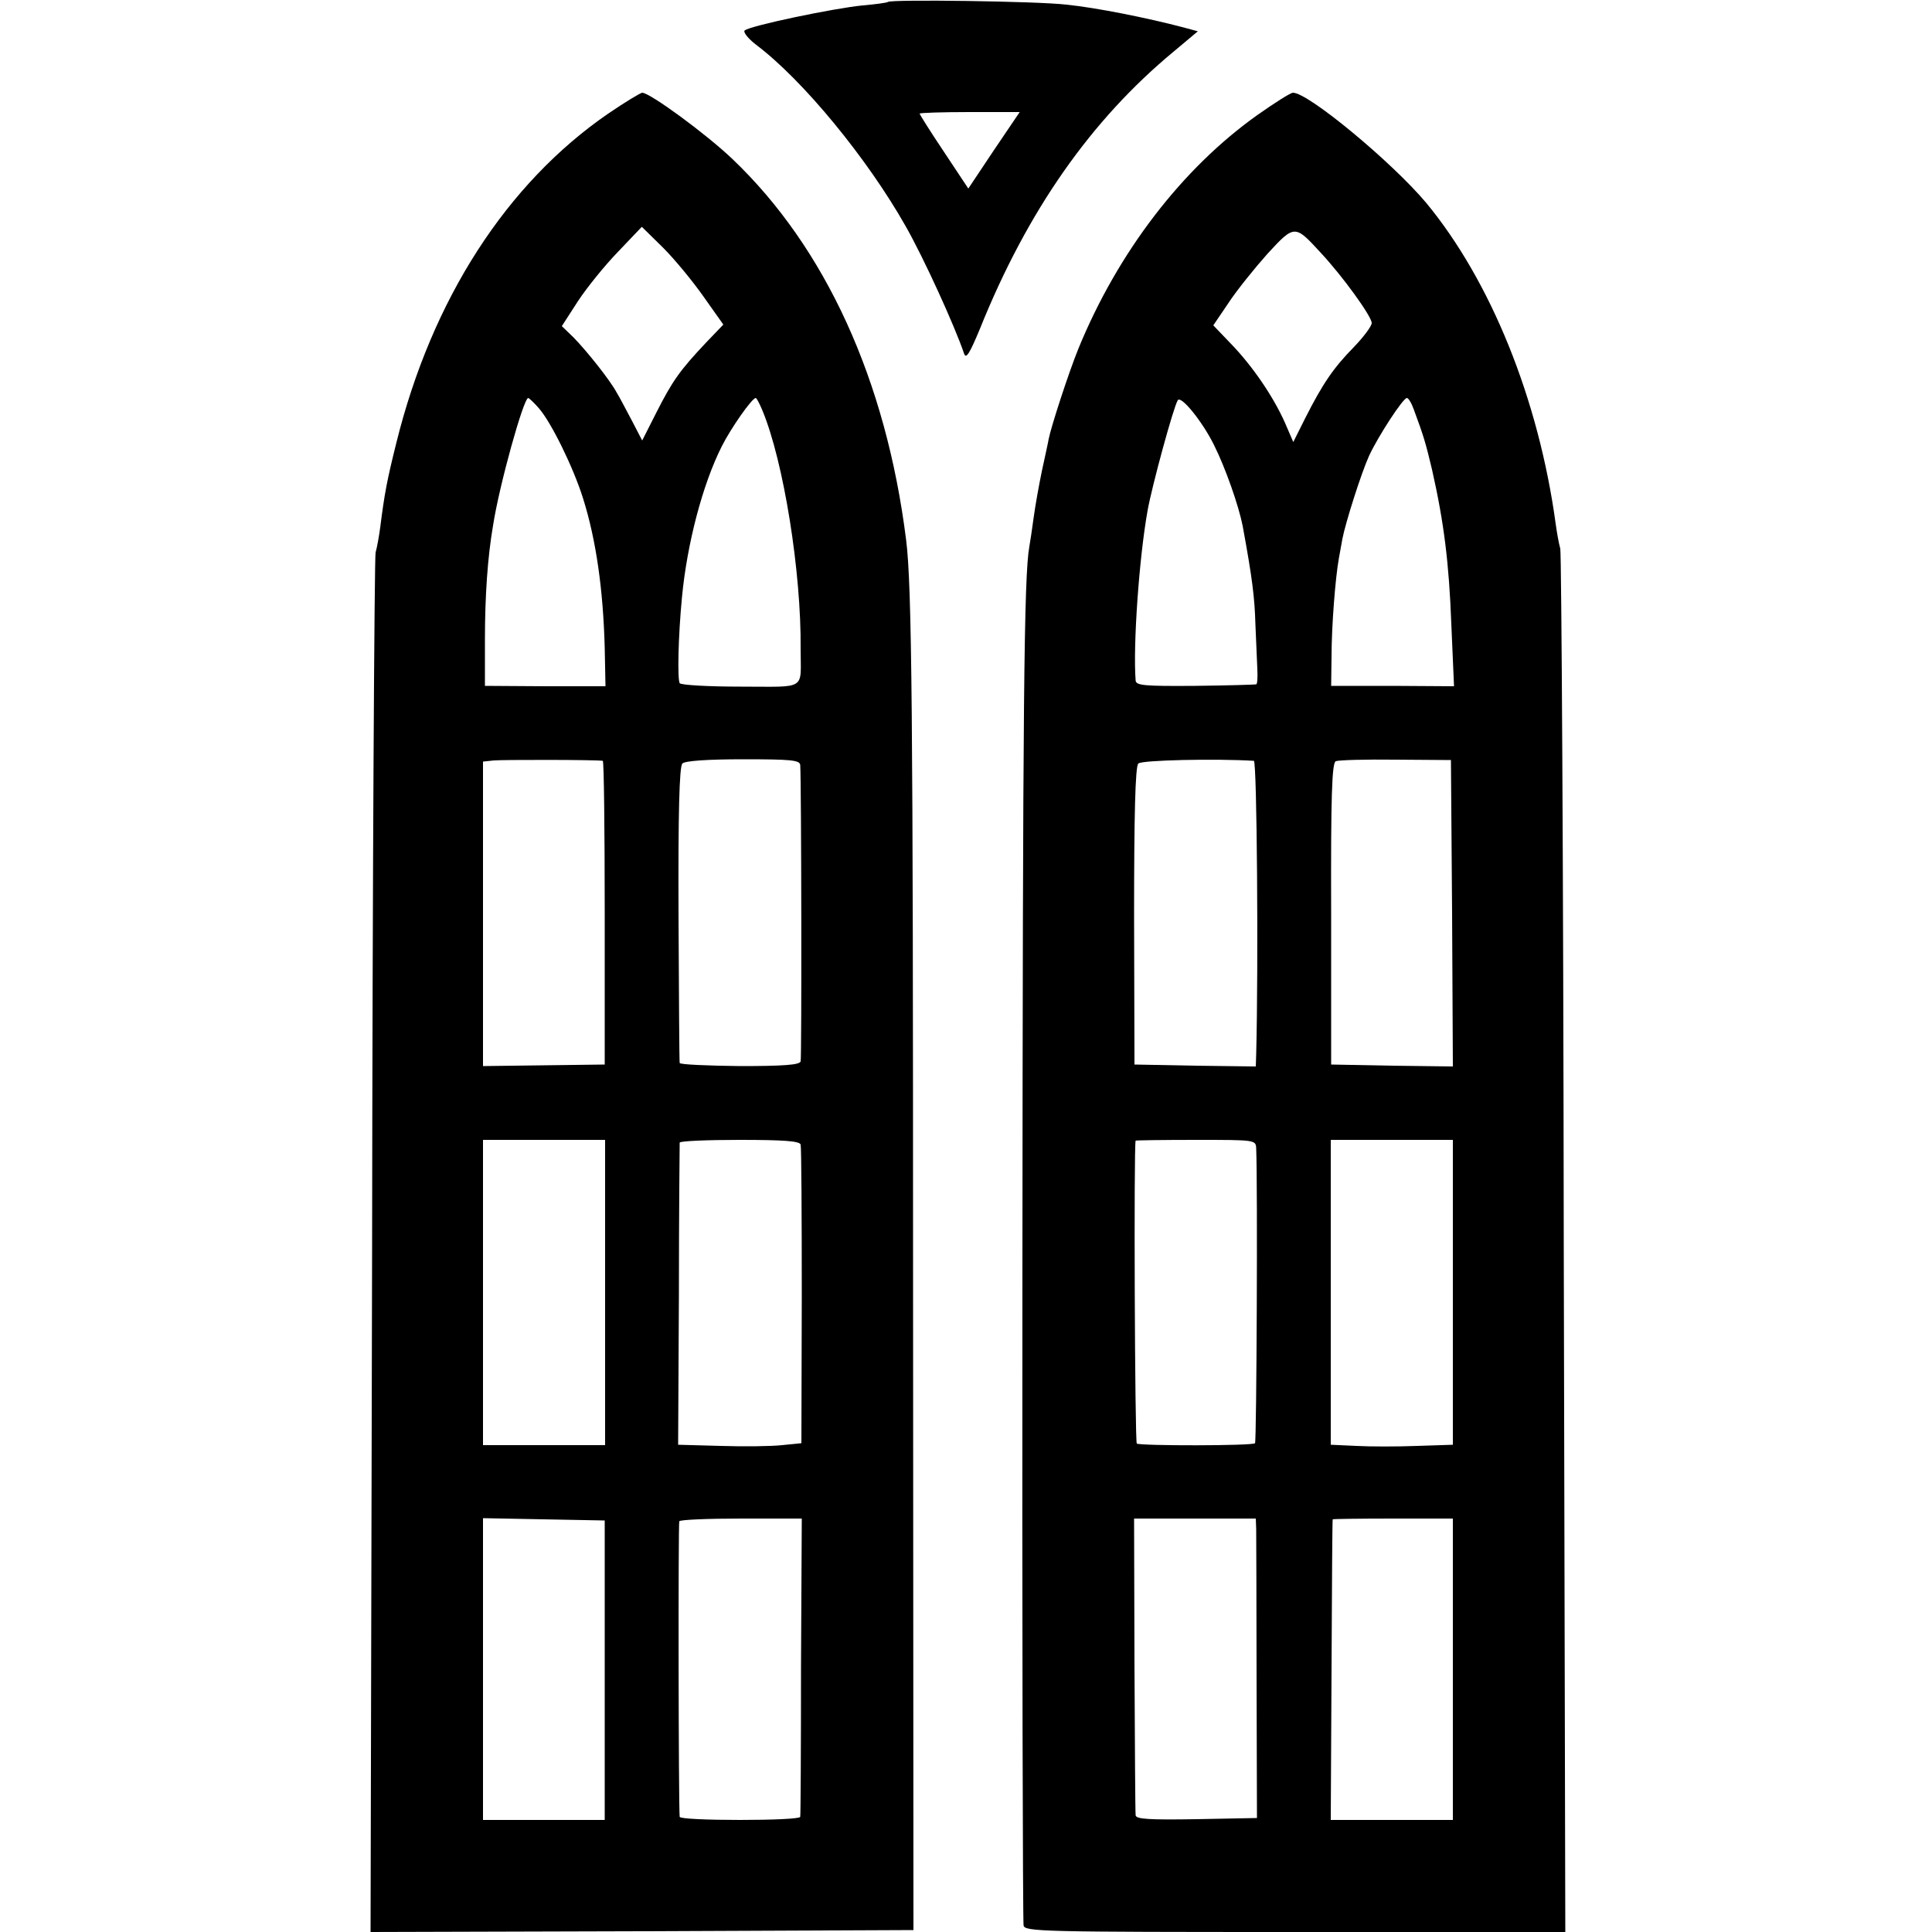
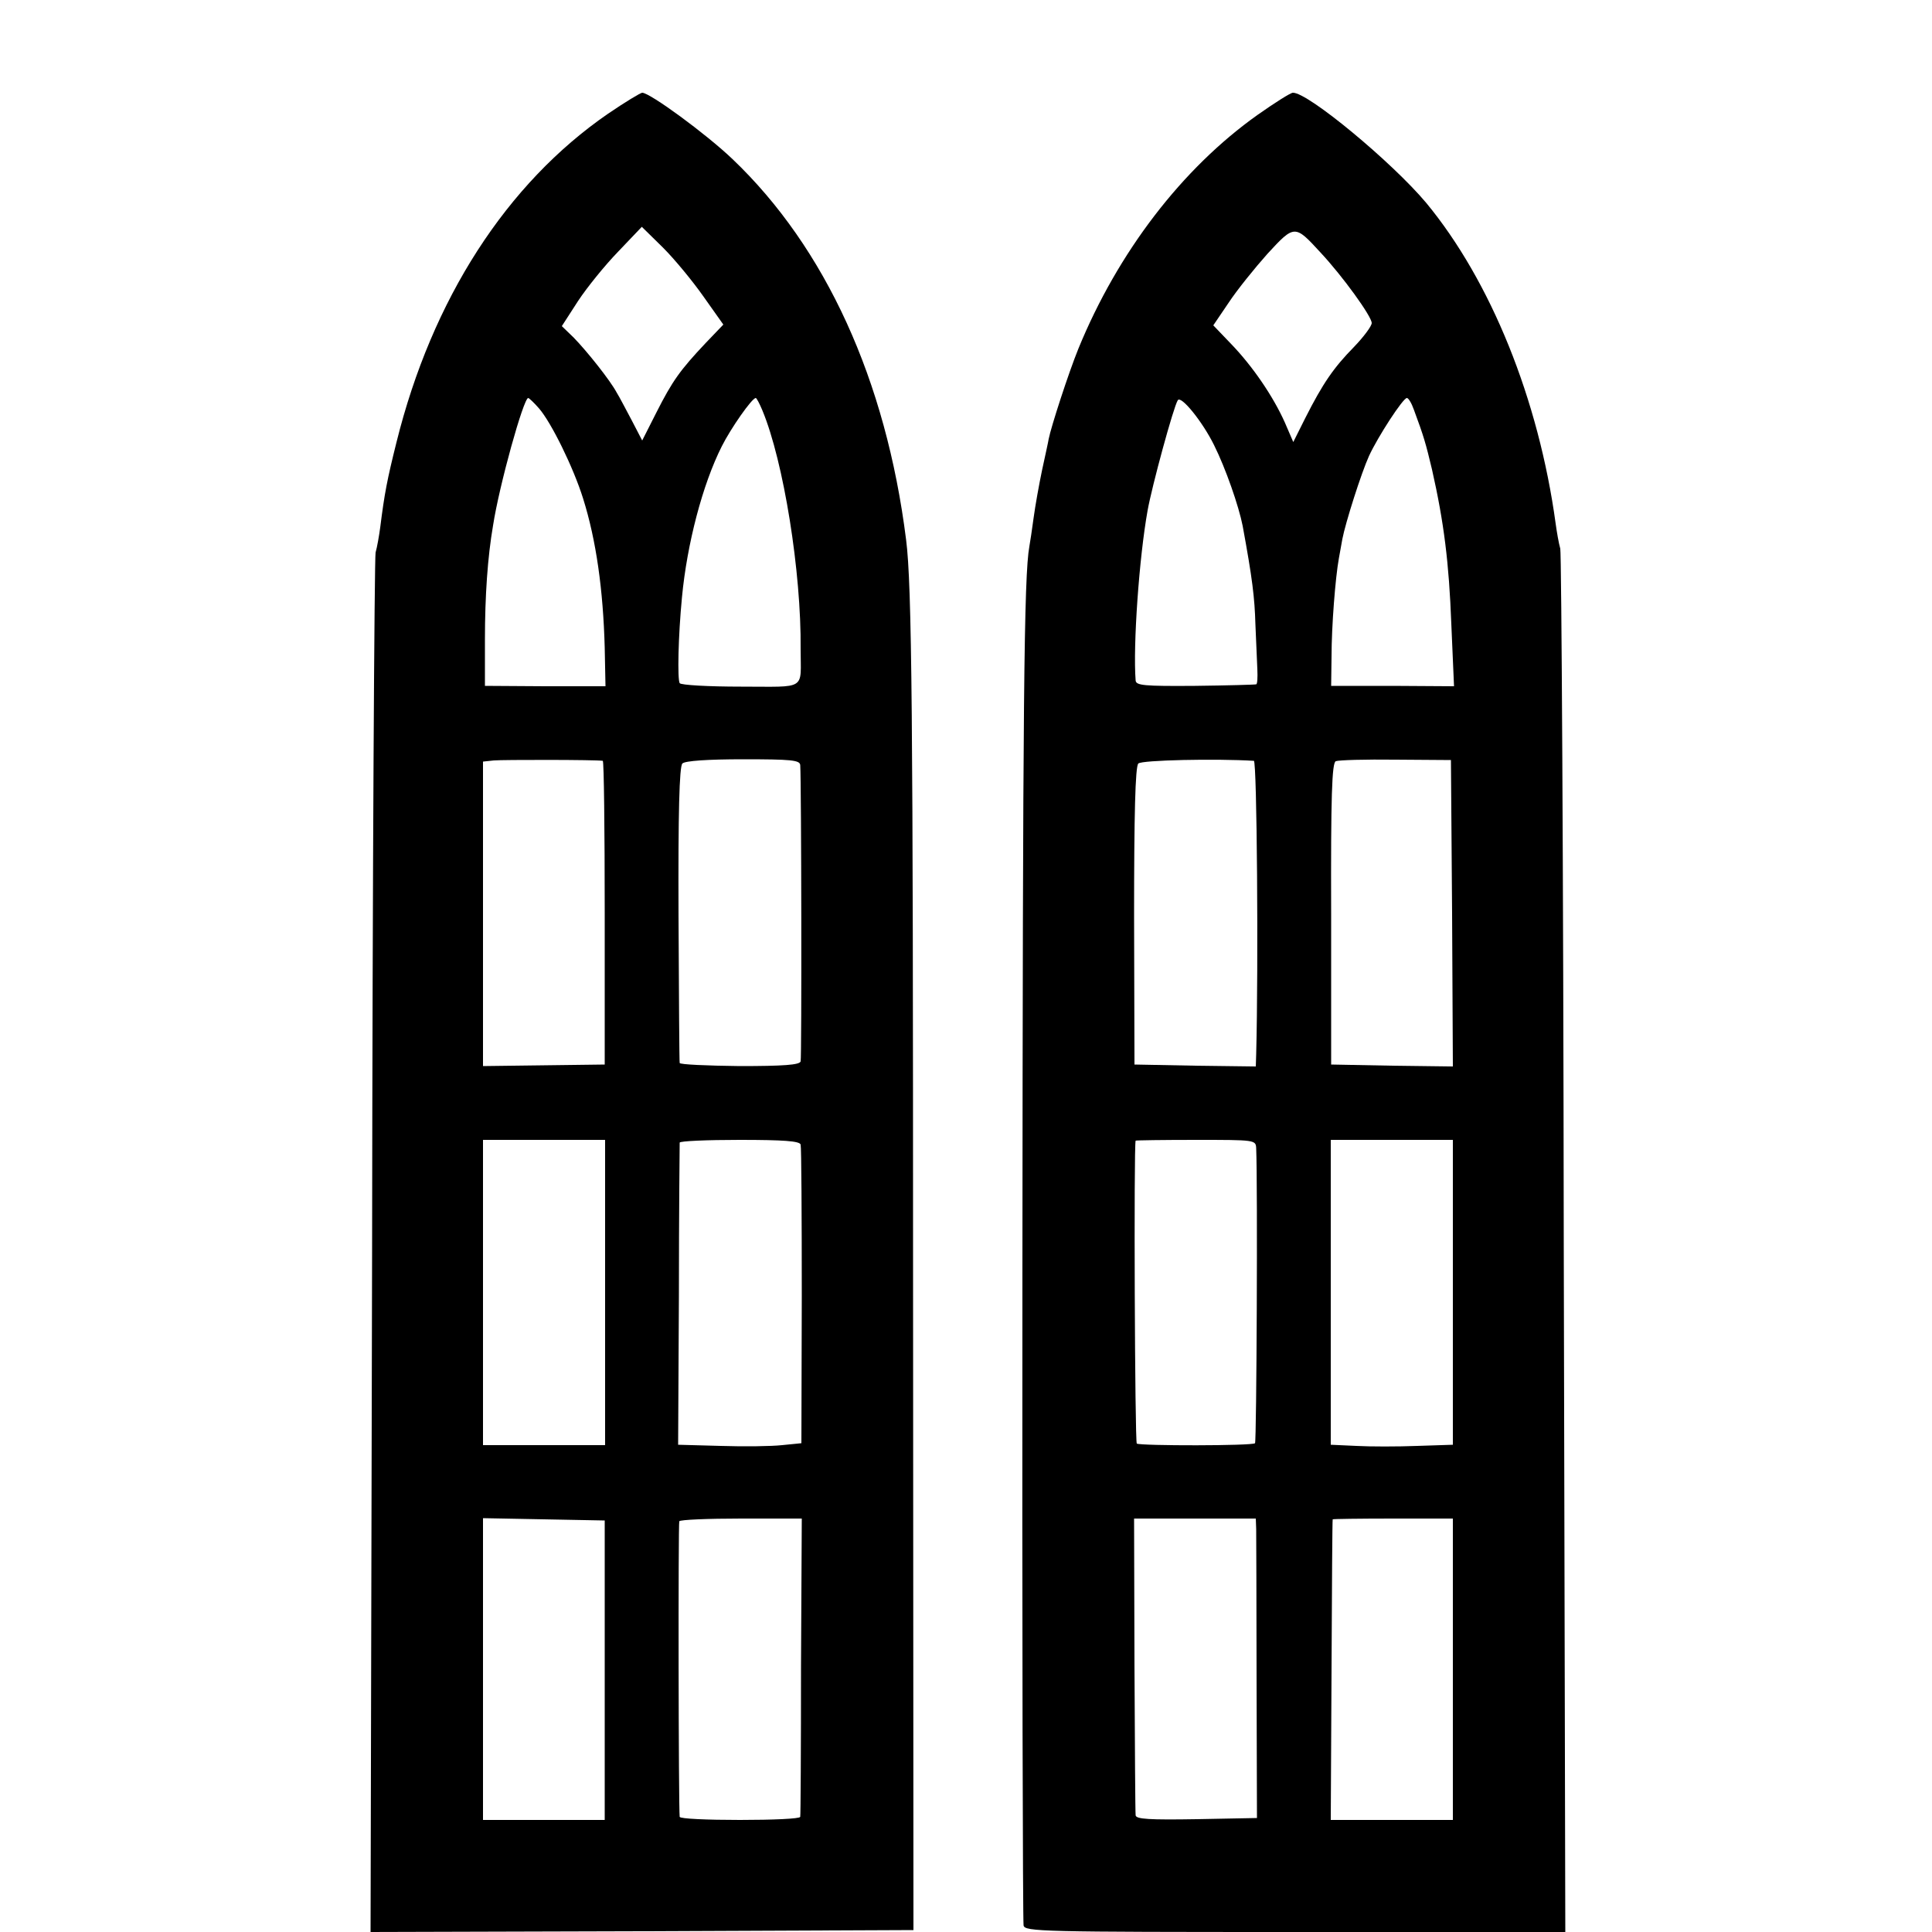
<svg xmlns="http://www.w3.org/2000/svg" version="1.0" width="500pt" height="500pt" viewBox="0 0 500 500" preserveAspectRatio="xMidYMid meet">
  <g transform="translate(0,500) scale(0.1,-0.1)" fill="#000000" stroke="none">
-     <path d="M2298 4995 c-2 -2 -31 -6 -65 -9 -74 -7 -294 -53 -306 -65 -4 -4 9 -21 30 -37 122 -92 288 -295 386 -468 47 -82 128 -260 152 -331 5 -15 14 -1 41 64 123 306 288 541 502 718 l62 52 -37 10 c-95 25 -225 51 -303 59 -76 9 -455 14 -462 7z m274 -384 l-66 -99 -63 95 c-35 52 -63 97 -63 99 0 2 58 4 129 4 l130 0 -67 -99z" />
    <path d="M1574 4706 c-263 -181 -456 -480 -548 -851 -24 -96 -31 -132 -42 -220 -3 -22 -8 -51 -12 -65 -3 -14 -8 -823 -9 -1798 l-4 -1772 702 2 703 3 -1 1675 c0 1472 -3 1805 -18 1923 -52 414 -209 756 -449 985 -68 65 -214 172 -234 172 -4 0 -44 -24 -88 -54z m247 -474 l51 -72 -46 -48 c-66 -70 -86 -98 -127 -179 l-37 -73 -27 52 c-15 28 -32 61 -39 72 -17 32 -77 107 -111 142 l-31 30 42 65 c23 35 70 93 104 128 l61 64 55 -54 c30 -30 77 -87 105 -127z m-426 -289 c32 -37 89 -153 114 -233 34 -108 52 -237 56 -386 l2 -100 -156 0 -156 1 0 120 c0 113 7 214 21 295 16 104 79 330 91 330 2 0 15 -12 28 -27z m578 -5 c55 -132 101 -419 99 -618 0 -108 18 -97 -154 -97 -84 0 -156 4 -159 9 -6 10 -4 120 6 223 13 137 53 291 103 390 23 46 78 125 88 125 2 0 10 -15 17 -32z m-413 -907 c3 -1 5 -178 5 -393 l0 -393 -157 -2 -158 -2 0 394 0 394 28 3 c22 2 265 2 282 -1z m511 -11 c3 -48 4 -757 1 -767 -3 -9 -44 -12 -158 -12 -85 1 -154 4 -155 8 -1 3 -2 177 -3 385 -1 258 2 383 10 390 6 7 66 11 157 11 124 0 147 -2 148 -15z m-505 -1365 l0 -395 -158 0 -158 0 0 395 0 395 158 0 158 0 0 -395z m506 383 c2 -7 3 -184 3 -393 l-1 -380 -50 -5 c-27 -3 -98 -4 -159 -2 l-110 3 2 387 c0 213 2 390 2 395 1 4 70 7 155 7 114 0 155 -3 158 -12z m-507 -1360 l0 -388 -157 0 -158 0 0 390 0 391 158 -3 157 -3 0 -387z m508 10 c0 -211 -1 -386 -2 -390 -1 -5 -71 -8 -156 -8 -85 0 -155 3 -156 8 -3 24 -4 758 -1 765 2 4 74 7 160 7 l157 0 -2 -382z" />
-     <path d="M3255 4703 c-196 -139 -362 -356 -464 -605 -26 -64 -71 -203 -77 -234 -1 -7 -9 -43 -17 -80 -8 -38 -18 -94 -22 -124 -4 -30 -9 -63 -11 -74 -14 -76 -17 -401 -18 -1876 -1 -921 1 -1683 3 -1693 3 -16 45 -17 703 -17 l699 0 -4 1778 c-1 977 -6 1788 -9 1802 -4 14 -9 43 -12 65 -44 322 -168 628 -335 830 -88 105 -306 286 -345 285 -6 0 -47 -26 -91 -57z m162 -356 c58 -62 133 -166 133 -183 0 -8 -21 -36 -46 -62 -52 -53 -80 -93 -126 -184 l-31 -62 -22 51 c-30 67 -83 145 -139 203 l-46 48 40 59 c21 32 67 89 100 126 70 76 71 76 137 4z m-275 -499 c30 -60 64 -158 74 -209 25 -136 31 -185 33 -255 2 -43 4 -96 5 -116 1 -21 0 -39 -3 -39 -3 -1 -75 -3 -158 -4 -133 -1 -153 1 -154 14 -7 90 9 318 31 440 11 62 67 268 78 285 8 14 64 -55 94 -116z m517 92 c26 -70 31 -88 47 -155 31 -137 44 -242 50 -400 l7 -161 -159 1 -159 0 1 75 c0 80 10 206 19 255 3 17 7 39 9 50 8 42 49 171 69 215 23 50 88 150 98 150 4 0 12 -13 18 -30z m-414 -909 c8 -1 12 -529 6 -759 l-1 -32 -157 2 -157 3 -1 384 c0 261 3 388 11 395 8 9 202 13 299 7z m513 -394 l2 -397 -157 2 -158 3 0 390 c-1 304 2 391 12 395 7 3 77 5 155 4 l143 -1 3 -396z m-507 -609 c4 -94 1 -759 -3 -763 -6 -7 -296 -7 -306 -1 -5 3 -8 770 -3 784 1 1 71 2 156 2 154 0 155 0 156 -22z m509 -372 l0 -395 -92 -3 c-51 -2 -122 -2 -158 0 l-66 3 0 394 0 395 158 0 158 0 0 -394z m-509 -613 c0 -16 1 -190 1 -388 l1 -360 -156 -3 c-122 -2 -157 0 -158 10 -1 7 -2 183 -3 390 l-1 378 158 0 157 0 1 -27z m509 -363 l0 -390 -158 0 -158 0 2 388 c1 213 2 388 3 390 0 1 71 2 156 2 l155 0 0 -390z" />
+     <path d="M3255 4703 c-196 -139 -362 -356 -464 -605 -26 -64 -71 -203 -77 -234 -1 -7 -9 -43 -17 -80 -8 -38 -18 -94 -22 -124 -4 -30 -9 -63 -11 -74 -14 -76 -17 -401 -18 -1876 -1 -921 1 -1683 3 -1693 3 -16 45 -17 703 -17 l699 0 -4 1778 c-1 977 -6 1788 -9 1802 -4 14 -9 43 -12 65 -44 322 -168 628 -335 830 -88 105 -306 286 -345 285 -6 0 -47 -26 -91 -57z m162 -356 c58 -62 133 -166 133 -183 0 -8 -21 -36 -46 -62 -52 -53 -80 -93 -126 -184 l-31 -62 -22 51 c-30 67 -83 145 -139 203 l-46 48 40 59 c21 32 67 89 100 126 70 76 71 76 137 4m-275 -499 c30 -60 64 -158 74 -209 25 -136 31 -185 33 -255 2 -43 4 -96 5 -116 1 -21 0 -39 -3 -39 -3 -1 -75 -3 -158 -4 -133 -1 -153 1 -154 14 -7 90 9 318 31 440 11 62 67 268 78 285 8 14 64 -55 94 -116z m517 92 c26 -70 31 -88 47 -155 31 -137 44 -242 50 -400 l7 -161 -159 1 -159 0 1 75 c0 80 10 206 19 255 3 17 7 39 9 50 8 42 49 171 69 215 23 50 88 150 98 150 4 0 12 -13 18 -30z m-414 -909 c8 -1 12 -529 6 -759 l-1 -32 -157 2 -157 3 -1 384 c0 261 3 388 11 395 8 9 202 13 299 7z m513 -394 l2 -397 -157 2 -158 3 0 390 c-1 304 2 391 12 395 7 3 77 5 155 4 l143 -1 3 -396z m-507 -609 c4 -94 1 -759 -3 -763 -6 -7 -296 -7 -306 -1 -5 3 -8 770 -3 784 1 1 71 2 156 2 154 0 155 0 156 -22z m509 -372 l0 -395 -92 -3 c-51 -2 -122 -2 -158 0 l-66 3 0 394 0 395 158 0 158 0 0 -394z m-509 -613 c0 -16 1 -190 1 -388 l1 -360 -156 -3 c-122 -2 -157 0 -158 10 -1 7 -2 183 -3 390 l-1 378 158 0 157 0 1 -27z m509 -363 l0 -390 -158 0 -158 0 2 388 c1 213 2 388 3 390 0 1 71 2 156 2 l155 0 0 -390z" />
  </g>
</svg>